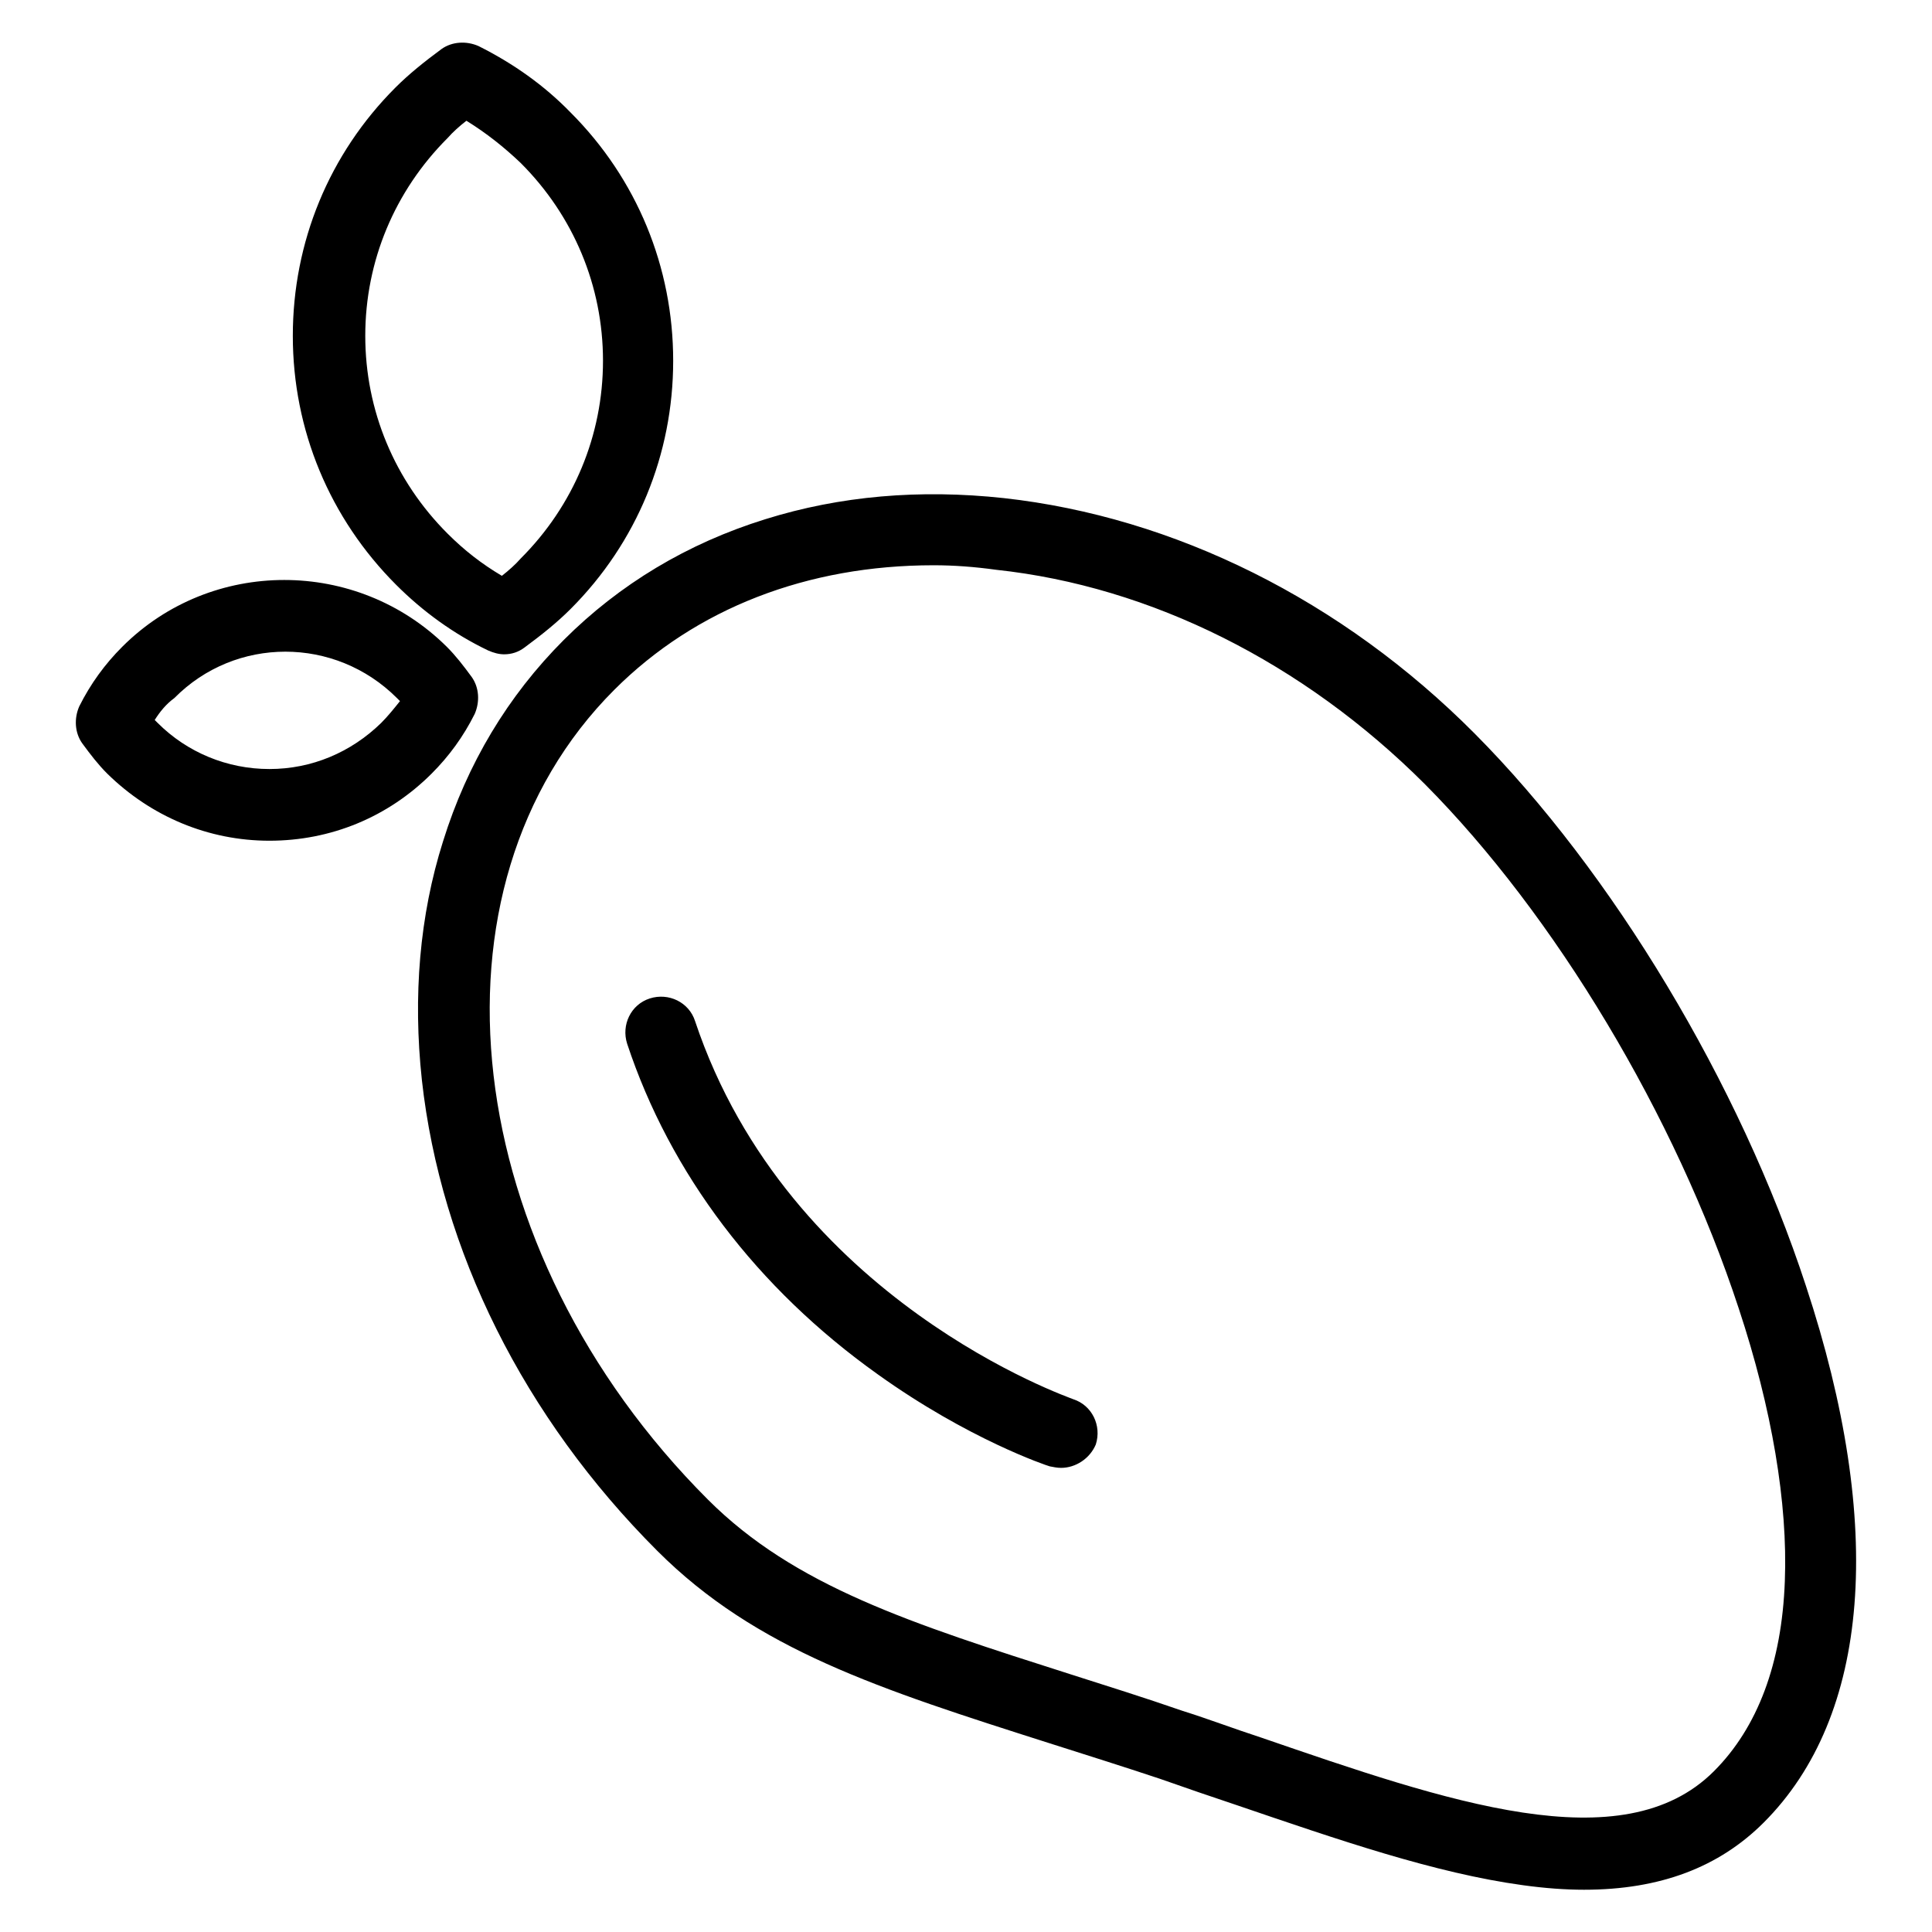
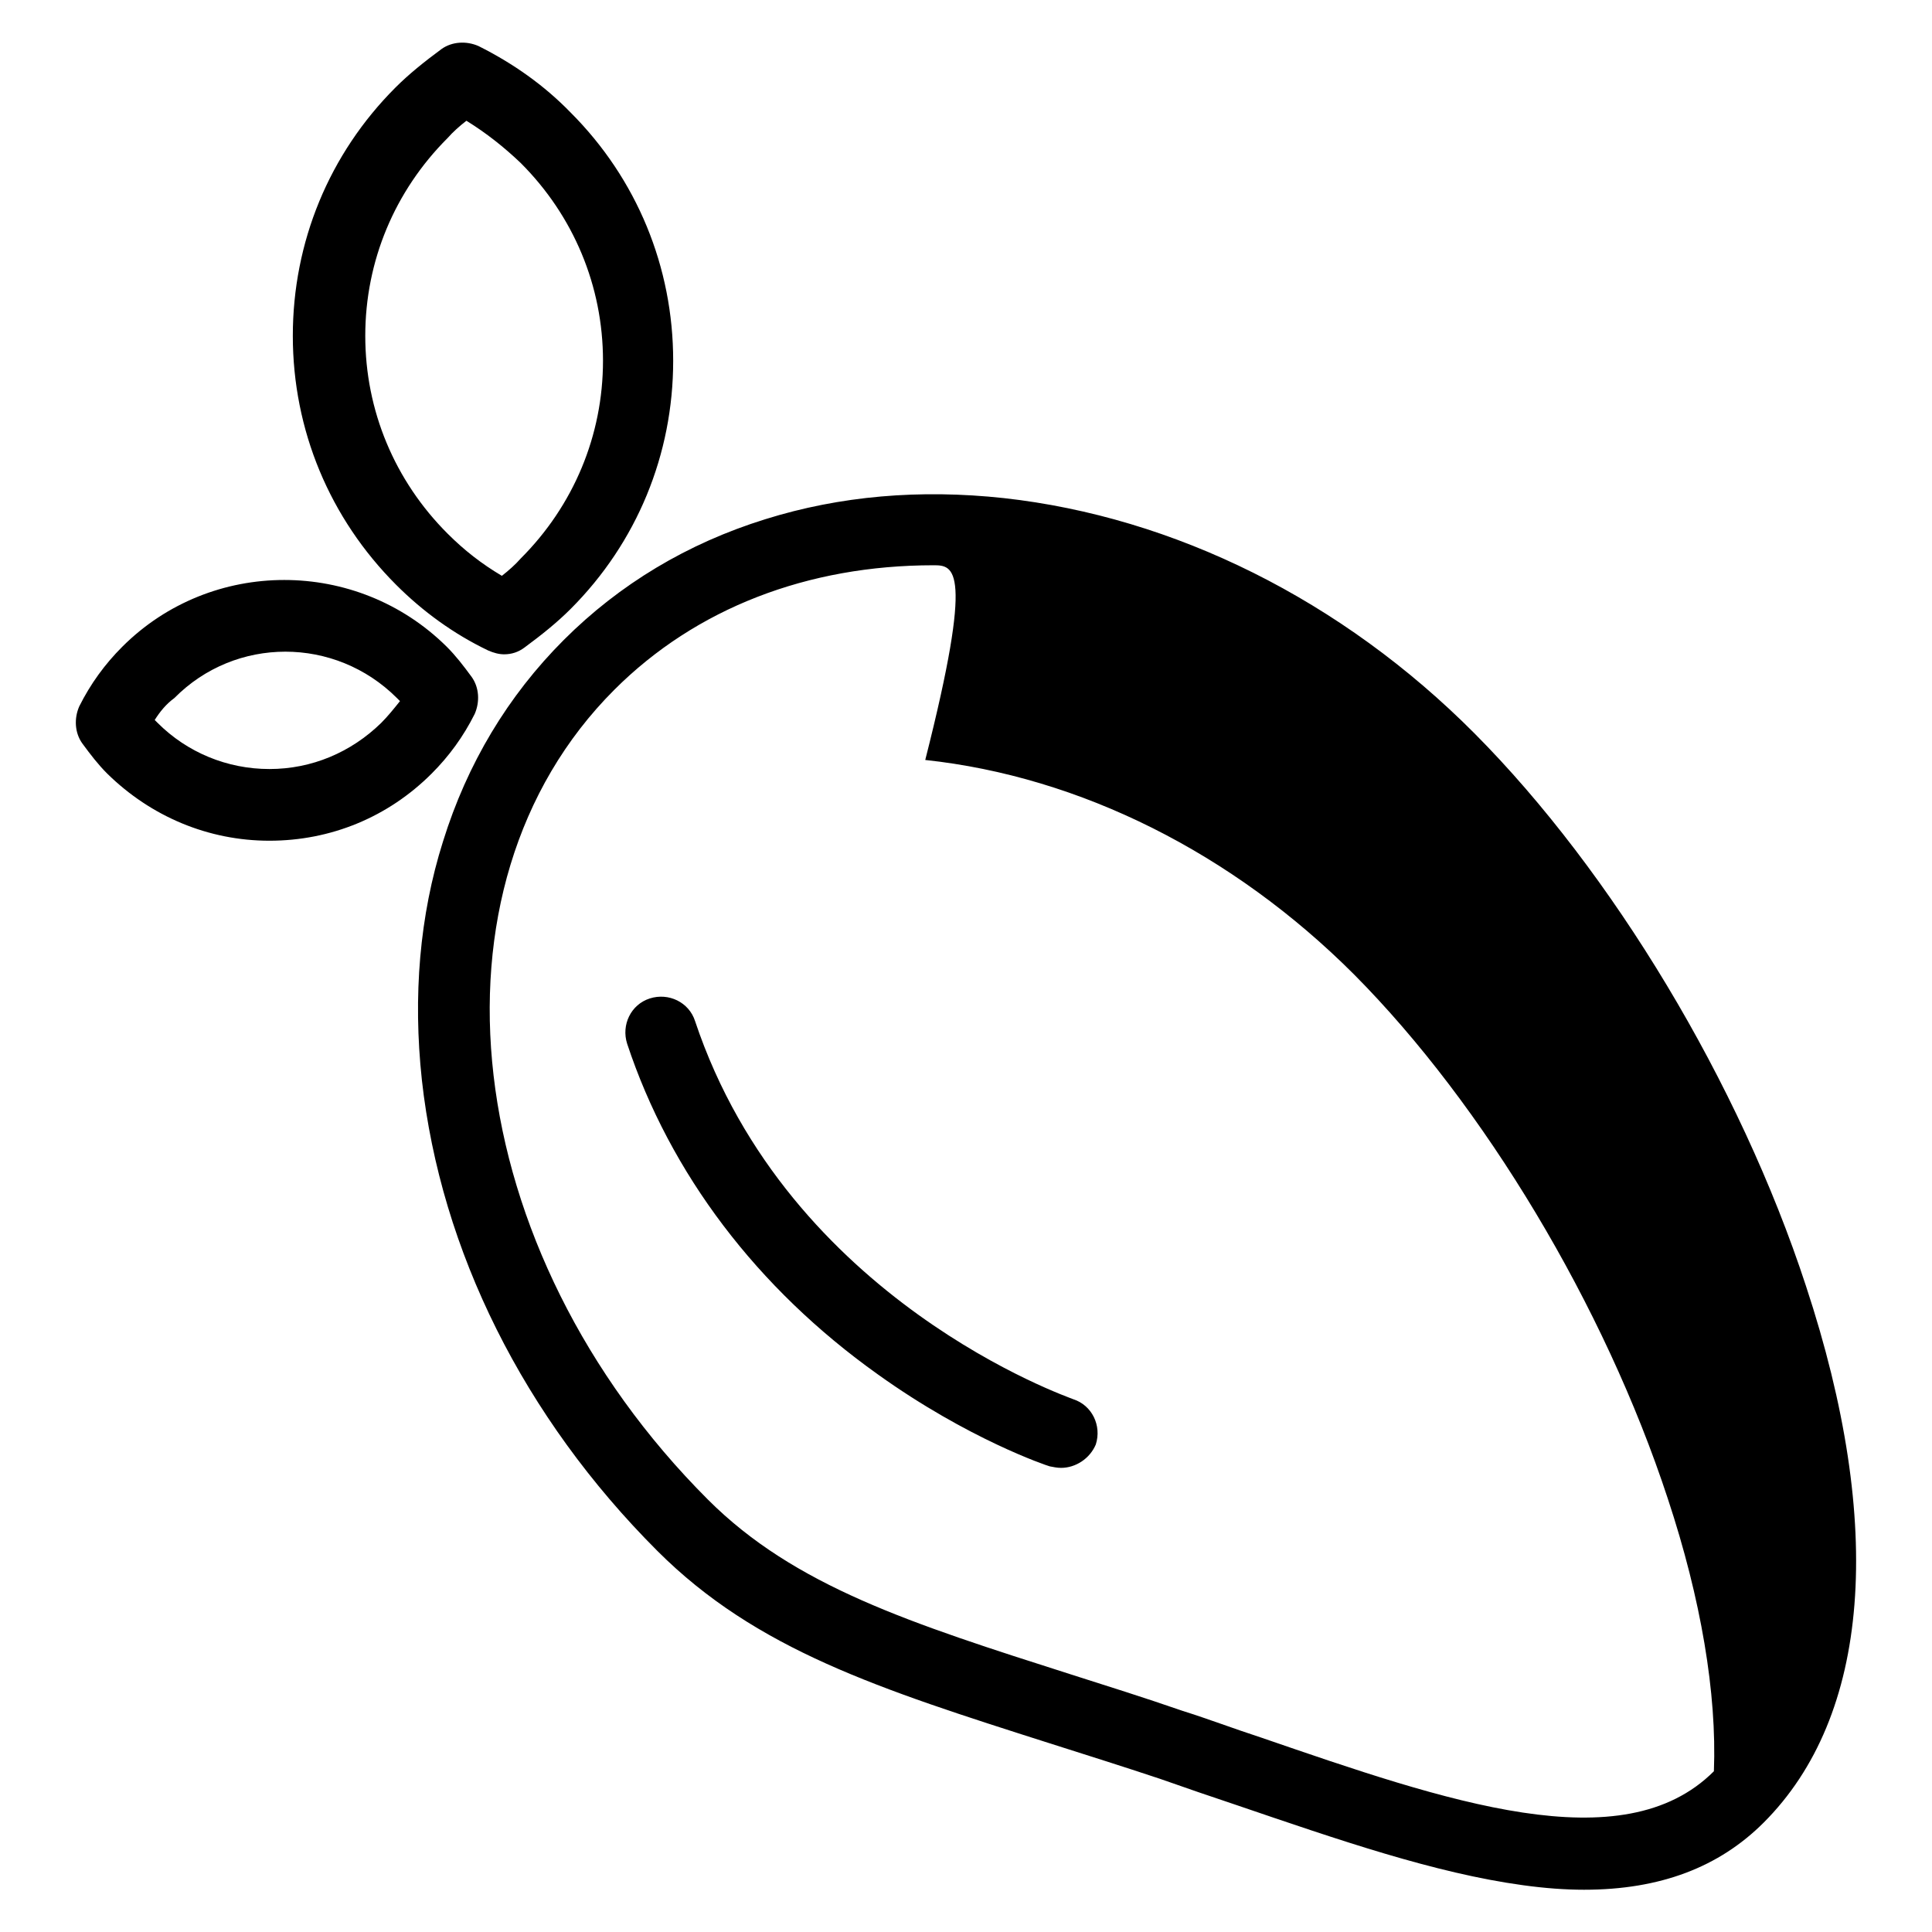
<svg xmlns="http://www.w3.org/2000/svg" version="1.1" x="0px" y="0px" viewBox="0 0 256 256" enable-background="new 0 0 256 256" xml:space="preserve">
  <g>
-     <path fill="#000000" d="M140.6,194.5c-0.5,0-1-0.1-1.5-0.2c-0.4-0.1-10.8-3.6-22.8-12.2c-16-11.4-27.5-26.6-33.2-43.8 c-0.8-2.5,0.5-5.2,3-6c2.5-0.8,5.2,0.5,6,3c12.4,37.1,49.7,49.9,50.1,50.1c2.5,0.8,3.8,3.5,3,6 C144.4,193.3,142.5,194.5,140.6,194.5z M66.8,86.7c-0.7,0-1.4-0.2-2.1-0.5C60.1,84,56,81,52.5,77.5C43.7,68.7,38.8,57,38.8,44.5 c0-12.4,4.8-24.1,13.6-32.9c1.8-1.8,3.8-3.4,6.1-5.1c1.4-1,3.3-1.1,4.9-0.4c4.6,2.3,8.7,5.2,12.2,8.8c8.8,8.8,13.6,20.5,13.6,32.9 s-4.8,24.1-13.6,32.9c-1.8,1.8-3.8,3.4-6.1,5.1C68.7,86.4,67.8,86.7,66.8,86.7z M61.8,16c-0.9,0.7-1.8,1.5-2.5,2.3 c-7,7-10.9,16.3-10.9,26.2c0,9.9,3.9,19.2,10.9,26.2c2.2,2.2,4.5,4,7.2,5.6c0.9-0.7,1.8-1.5,2.5-2.3c7-7,10.9-16.3,10.9-26.2 c0-9.9-3.9-19.2-10.9-26.2C66.8,19.5,64.4,17.6,61.8,16z M35.7,111.4c-8.1,0-15.7-3.2-21.5-8.9c-1.2-1.2-2.2-2.5-3.3-4 c-1-1.4-1.1-3.3-0.4-4.9c1.5-3,3.4-5.6,5.7-7.9c11.8-11.8,31.1-11.8,43,0c1.2,1.2,2.2,2.5,3.3,4c1,1.4,1.1,3.3,0.4,4.9 c-1.5,3-3.4,5.6-5.7,7.9C51.4,108.3,43.8,111.4,35.7,111.4z M20.5,95.4c0.1,0.1,0.3,0.3,0.4,0.4c3.9,3.9,9.2,6.1,14.8,6.1 s10.8-2.2,14.8-6.1c0.9-0.9,1.7-1.9,2.5-2.9c-0.1-0.1-0.3-0.3-0.4-0.4c-8.2-8.2-21.4-8.2-29.5,0C22,93.3,21.2,94.3,20.5,95.4z  M209.9,250.4c-2.5,0-5.2-0.2-8.1-0.6c-11.7-1.6-24.4-6-37.9-10.6c-3.3-1.1-6.8-2.3-10.2-3.5c-5.1-1.7-9.9-3.2-14.6-4.7 c-22.6-7.2-38.9-12.4-52-25.5c-17.7-17.7-28.7-39.8-31.2-62.4c-1.2-11.1-0.3-21.8,2.8-31.6c3.2-10.3,8.6-19.3,16-26.7 c7.4-7.4,16.4-12.8,26.7-16c9.9-3.1,20.5-4,31.6-2.8c22.6,2.5,44.8,13.5,62.4,31.2c18.2,18.3,35.1,46.3,43.9,73.2 c10.5,31.8,8.5,57-5.6,71.1C227.8,247.4,220,250.4,209.9,250.4L209.9,250.4z M123.7,74.9c-16.7,0-31.5,5.7-42.3,16.5 c-26.2,26.2-20.6,74.3,12.4,107.3c11.5,11.5,26.9,16.4,48.2,23.2c4.7,1.5,9.5,3,14.7,4.8c3.5,1.1,6.9,2.4,10.3,3.5 c24.7,8.5,48,16.6,60.1,4.5c5.8-5.8,9-14.3,9.4-25.2c0.4-10.3-1.7-22.8-6.1-36.1c-8.4-25.6-24.4-52.2-41.6-69.5 c-16.1-16.1-36.3-26.2-56.8-28.4C129.1,75.1,126.4,74.9,123.7,74.9L123.7,74.9z" />
+     <path fill="#000000" d="M140.6,194.5c-0.5,0-1-0.1-1.5-0.2c-0.4-0.1-10.8-3.6-22.8-12.2c-16-11.4-27.5-26.6-33.2-43.8 c-0.8-2.5,0.5-5.2,3-6c2.5-0.8,5.2,0.5,6,3c12.4,37.1,49.7,49.9,50.1,50.1c2.5,0.8,3.8,3.5,3,6 C144.4,193.3,142.5,194.5,140.6,194.5z M66.8,86.7c-0.7,0-1.4-0.2-2.1-0.5C60.1,84,56,81,52.5,77.5C43.7,68.7,38.8,57,38.8,44.5 c0-12.4,4.8-24.1,13.6-32.9c1.8-1.8,3.8-3.4,6.1-5.1c1.4-1,3.3-1.1,4.9-0.4c4.6,2.3,8.7,5.2,12.2,8.8c8.8,8.8,13.6,20.5,13.6,32.9 s-4.8,24.1-13.6,32.9c-1.8,1.8-3.8,3.4-6.1,5.1C68.7,86.4,67.8,86.7,66.8,86.7z M61.8,16c-0.9,0.7-1.8,1.5-2.5,2.3 c-7,7-10.9,16.3-10.9,26.2c0,9.9,3.9,19.2,10.9,26.2c2.2,2.2,4.5,4,7.2,5.6c0.9-0.7,1.8-1.5,2.5-2.3c7-7,10.9-16.3,10.9-26.2 c0-9.9-3.9-19.2-10.9-26.2C66.8,19.5,64.4,17.6,61.8,16z M35.7,111.4c-8.1,0-15.7-3.2-21.5-8.9c-1.2-1.2-2.2-2.5-3.3-4 c-1-1.4-1.1-3.3-0.4-4.9c1.5-3,3.4-5.6,5.7-7.9c11.8-11.8,31.1-11.8,43,0c1.2,1.2,2.2,2.5,3.3,4c1,1.4,1.1,3.3,0.4,4.9 c-1.5,3-3.4,5.6-5.7,7.9C51.4,108.3,43.8,111.4,35.7,111.4z M20.5,95.4c0.1,0.1,0.3,0.3,0.4,0.4c3.9,3.9,9.2,6.1,14.8,6.1 s10.8-2.2,14.8-6.1c0.9-0.9,1.7-1.9,2.5-2.9c-0.1-0.1-0.3-0.3-0.4-0.4c-8.2-8.2-21.4-8.2-29.5,0C22,93.3,21.2,94.3,20.5,95.4z  M209.9,250.4c-2.5,0-5.2-0.2-8.1-0.6c-11.7-1.6-24.4-6-37.9-10.6c-3.3-1.1-6.8-2.3-10.2-3.5c-5.1-1.7-9.9-3.2-14.6-4.7 c-22.6-7.2-38.9-12.4-52-25.5c-17.7-17.7-28.7-39.8-31.2-62.4c-1.2-11.1-0.3-21.8,2.8-31.6c3.2-10.3,8.6-19.3,16-26.7 c7.4-7.4,16.4-12.8,26.7-16c9.9-3.1,20.5-4,31.6-2.8c22.6,2.5,44.8,13.5,62.4,31.2c18.2,18.3,35.1,46.3,43.9,73.2 c10.5,31.8,8.5,57-5.6,71.1C227.8,247.4,220,250.4,209.9,250.4L209.9,250.4z M123.7,74.9c-16.7,0-31.5,5.7-42.3,16.5 c-26.2,26.2-20.6,74.3,12.4,107.3c11.5,11.5,26.9,16.4,48.2,23.2c4.7,1.5,9.5,3,14.7,4.8c3.5,1.1,6.9,2.4,10.3,3.5 c24.7,8.5,48,16.6,60.1,4.5c0.4-10.3-1.7-22.8-6.1-36.1c-8.4-25.6-24.4-52.2-41.6-69.5 c-16.1-16.1-36.3-26.2-56.8-28.4C129.1,75.1,126.4,74.9,123.7,74.9L123.7,74.9z" />
  </g>
</svg>